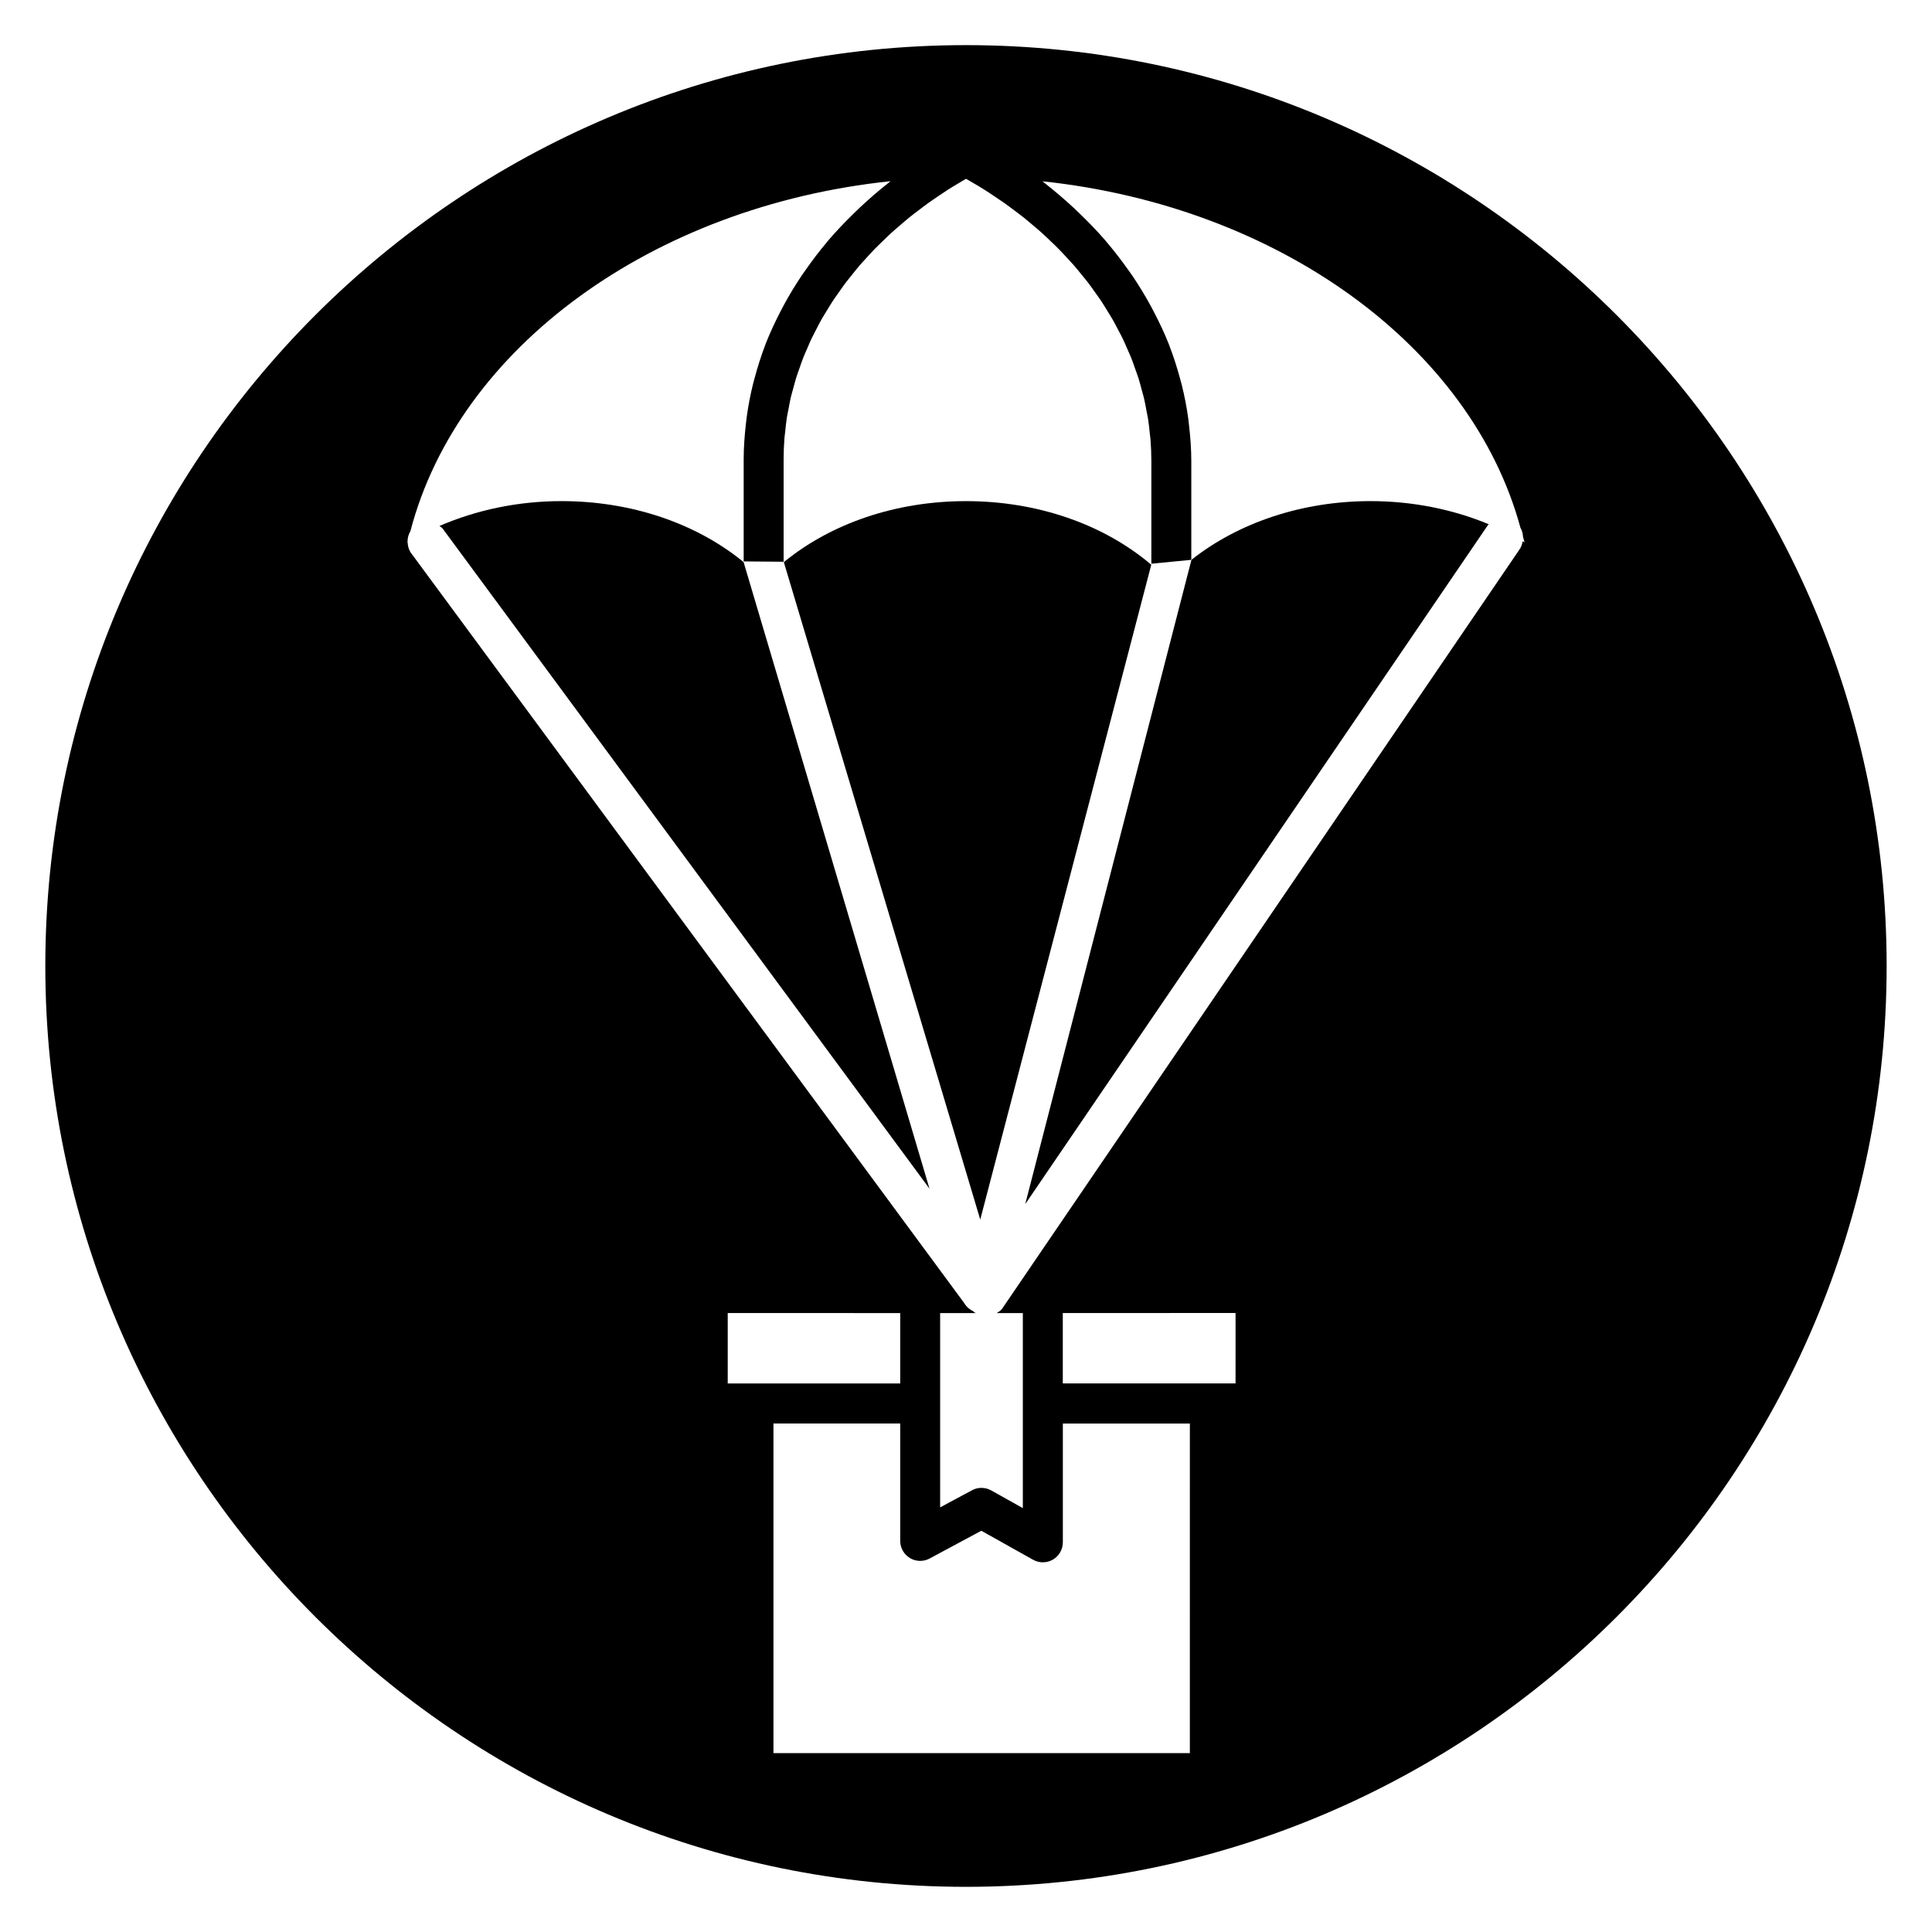
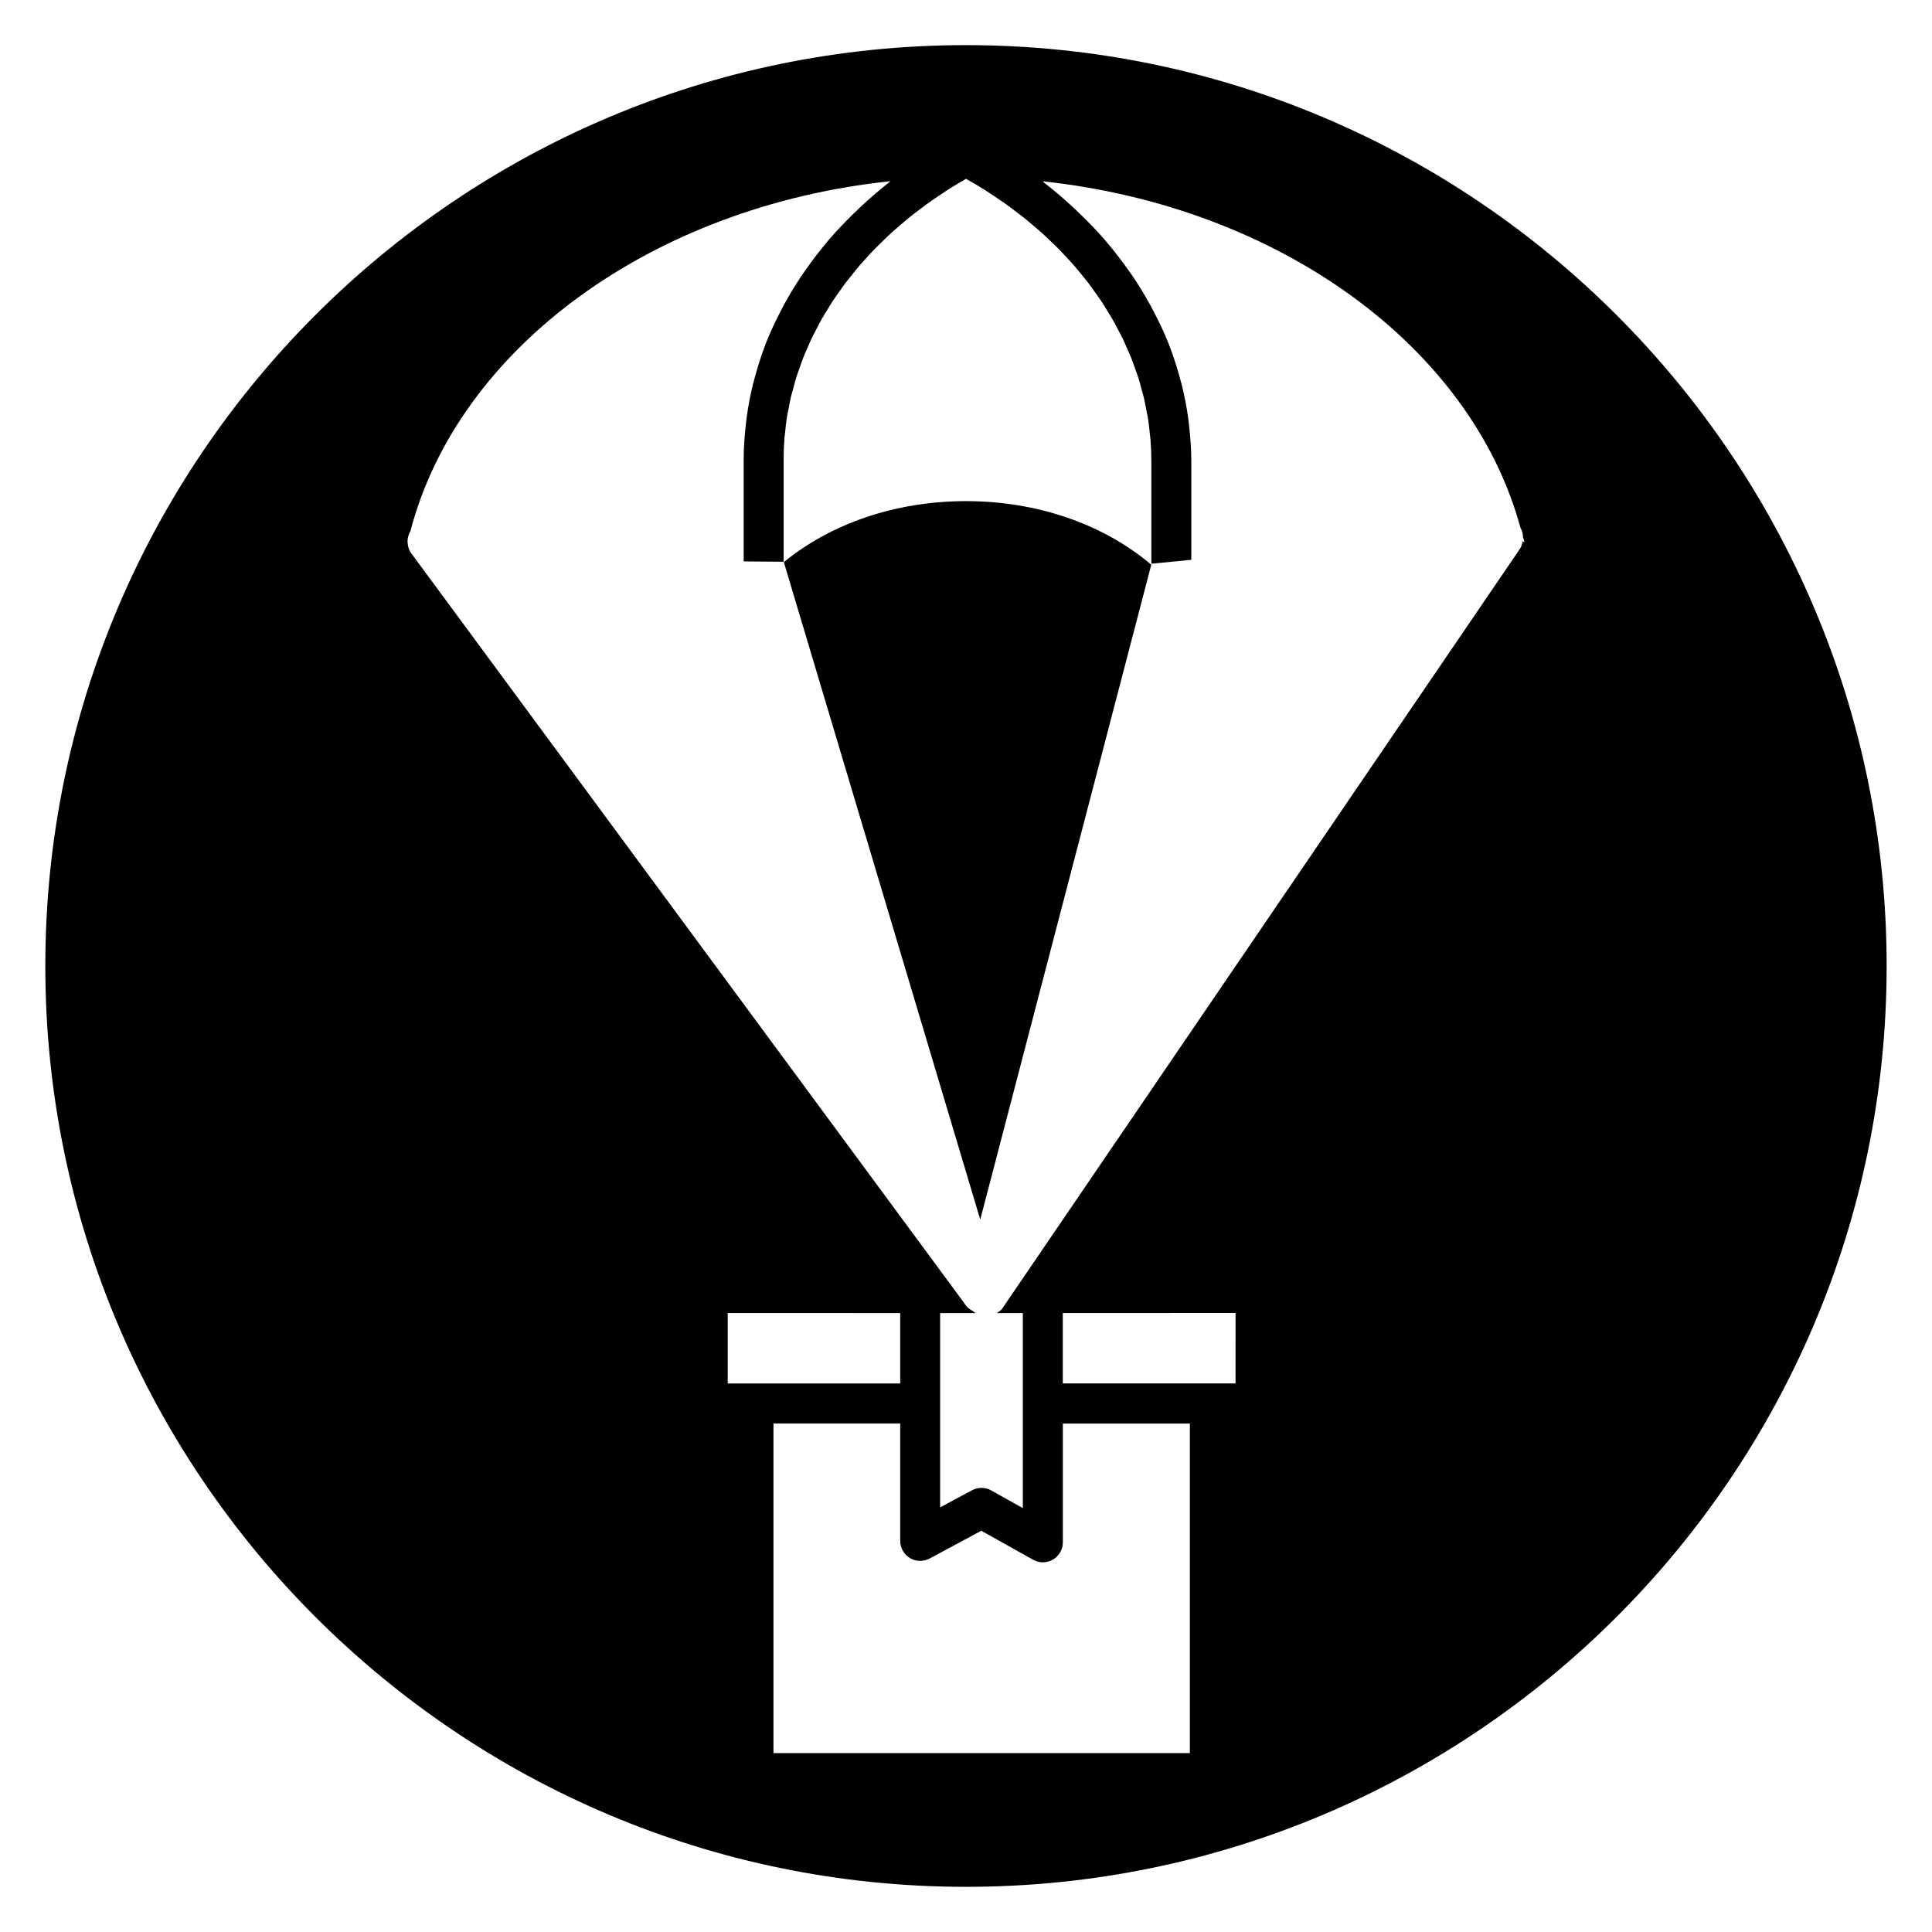
<svg xmlns="http://www.w3.org/2000/svg" fill="#000000" width="800px" height="800px" version="1.1" viewBox="144 144 512 512">
  <g>
-     <path d="m341.06 292.96c-12.539-10.273-29.727-16.16-48.262-16.16-11.469 0-22.539 2.34-32.34 6.59 0.27 0.211 0.574 0.363 0.812 0.637l129.06 174.99z" />
-     <path d="m538.31 283.16c0.07-0.094 0.18-0.133 0.262-0.211-9.555-3.984-20.277-6.148-31.371-6.148-18.043 0-34.953 5.66-47.453 15.555l-44.051 170.75z" />
    <path d="m449.1 293.66c-12.602-10.707-30.141-16.855-49.098-16.855-18.547 0-35.738 5.887-48.277 16.168l52.051 174.23z" />
    <path d="m400 155.96c-134.54 0-243.99 109.48-243.99 244.04 0 134.55 109.45 244.03 243.99 244.03 134.53 0 243.98-109.48 243.98-244.03 0-134.56-109.45-244.04-243.98-244.04zm-63.145 354.66v-18.656l45.711 0.016v18.648h-45.711zm122.46 97.98h-110.34v-87.355h33.59v31.094c0 1.867 0.977 3.598 2.574 4.559 1.59 0.961 3.574 1.008 5.219 0.125l13.699-7.359 13.73 7.691c0.805 0.449 1.691 0.676 2.582 0.676 0.008 0 0.023-0.008 0.031-0.008 0.922-0.008 1.836-0.242 2.652-0.723 1.613-0.953 2.613-2.699 2.613-4.582v-31.465h33.66l-0.004 87.348zm12.125-97.98h-45.789v-18.648l45.785-0.016-0.004 18.664zm75.082-220.77-137 201.05c-0.387 0.473-0.883 0.77-1.371 1.078h6.91v51.688l-8.375-4.691c-0.797-0.449-1.676-0.66-2.559-0.668-0.008 0-0.016-0.008-0.023-0.008-0.859 0-1.715 0.203-2.496 0.629l-8.461 4.543v-51.488h9.469c-0.172-0.109-0.371-0.164-0.535-0.301-0.07-0.062-0.102-0.148-0.172-0.211-0.008 0-0.008-0.008-0.016-0.008-0.977-0.441-1.793-1.164-2.356-2.125l-146.32-198.4c-0.812-0.953-1.148-2.109-1.188-3.266-0.023 0.016-0.055 0.023-0.086 0.039 0.016-0.078 0.047-0.148 0.062-0.227 0-0.961 0.262-1.891 0.762-2.731 12.684-48.555 64.07-86.113 127.21-92.734-0.156 0.125-0.293 0.27-0.449 0.387-2.66 2.094-5.188 4.281-7.598 6.543-0.496 0.465-0.984 0.945-1.473 1.418-2.402 2.34-4.707 4.731-6.84 7.211-0.156 0.18-0.293 0.371-0.441 0.551-2.031 2.402-3.906 4.879-5.676 7.406-0.324 0.465-0.668 0.922-0.984 1.395-1.746 2.598-3.352 5.25-4.816 7.957-0.301 0.543-0.574 1.094-0.859 1.645-1.449 2.801-2.785 5.652-3.922 8.551-0.039 0.109-0.078 0.227-0.117 0.34-1.094 2.844-2 5.731-2.785 8.652-0.148 0.551-0.309 1.094-0.449 1.652-0.723 2.922-1.281 5.863-1.691 8.848-0.078 0.582-0.133 1.164-0.203 1.754-0.355 3.102-0.59 6.219-0.59 9.359v27.086l10.586 0.094v-27.168c0-1.844 0.07-3.684 0.211-5.519 0.047-0.645 0.156-1.281 0.219-1.93 0.125-1.18 0.234-2.363 0.418-3.535 0.117-0.754 0.293-1.496 0.434-2.242 0.195-1.055 0.379-2.117 0.621-3.164 0.18-0.781 0.418-1.543 0.629-2.312 0.27-1.008 0.52-2.016 0.836-3.016 0.25-0.797 0.551-1.574 0.828-2.371 0.332-0.953 0.645-1.922 1.023-2.867 0.316-0.805 0.684-1.598 1.031-2.394 0.395-0.914 0.77-1.836 1.203-2.738 0.387-0.797 0.812-1.582 1.219-2.371 0.457-0.883 0.898-1.77 1.395-2.644 0.449-0.789 0.938-1.559 1.418-2.34 0.52-0.852 1.023-1.707 1.574-2.543 0.512-0.77 1.062-1.527 1.598-2.289 0.582-0.82 1.141-1.652 1.754-2.457 0.574-0.754 1.18-1.496 1.777-2.234 0.629-0.789 1.25-1.574 1.914-2.348 0.637-0.738 1.316-1.465 1.984-2.195 0.676-0.746 1.355-1.496 2.062-2.219 0.691-0.715 1.426-1.402 2.141-2.102 0.738-0.715 1.473-1.441 2.242-2.141 0.746-0.684 1.527-1.34 2.305-2.008 0.789-0.676 1.574-1.363 2.394-2.031 0.812-0.66 1.66-1.301 2.504-1.938 0.836-0.637 1.66-1.273 2.519-1.891 0.875-0.629 1.777-1.234 2.676-1.844 0.875-0.598 1.746-1.188 2.652-1.77 0.93-0.598 1.891-1.164 2.852-1.738 0.629-0.379 1.266-0.754 1.906-1.125 0.699 0.395 1.395 0.797 2.078 1.203 0.922 0.543 1.844 1.078 2.731 1.645 0.961 0.605 1.898 1.227 2.824 1.859 0.875 0.582 1.746 1.164 2.598 1.762 0.906 0.645 1.785 1.316 2.668 1.977 0.82 0.621 1.652 1.234 2.449 1.867 0.852 0.684 1.668 1.387 2.496 2.086 0.77 0.652 1.551 1.301 2.289 1.969 0.797 0.715 1.559 1.457 2.32 2.188 0.715 0.684 1.449 1.371 2.133 2.07 0.738 0.746 1.441 1.52 2.148 2.289 0.66 0.715 1.332 1.418 1.969 2.148 0.676 0.781 1.316 1.582 1.961 2.379 0.605 0.746 1.227 1.48 1.801 2.234 0.621 0.812 1.195 1.645 1.777 2.465 0.543 0.762 1.109 1.527 1.621 2.305 0.559 0.844 1.07 1.699 1.59 2.551 0.488 0.789 0.984 1.566 1.441 2.363 0.504 0.875 0.953 1.77 1.418 2.66 0.418 0.797 0.859 1.582 1.242 2.387 0.441 0.914 0.828 1.852 1.234 2.777 0.348 0.797 0.723 1.59 1.039 2.394 0.379 0.953 0.699 1.93 1.039 2.891 0.285 0.797 0.59 1.582 0.844 2.387 0.324 1.016 0.574 2.047 0.852 3.07 0.203 0.762 0.441 1.527 0.621 2.297 0.262 1.094 0.449 2.211 0.652 3.312 0.133 0.715 0.301 1.418 0.418 2.141 0.195 1.258 0.324 2.527 0.449 3.793 0.062 0.574 0.156 1.148 0.195 1.723 0.141 1.852 0.219 3.715 0.219 5.582v27.23l10.586-1.031v-26.199c0-3.172-0.242-6.312-0.598-9.438-0.07-0.59-0.125-1.188-0.203-1.777-0.41-3-0.984-5.977-1.715-8.91-0.141-0.559-0.301-1.102-0.449-1.66-0.797-2.93-1.707-5.832-2.816-8.691-0.047-0.125-0.086-0.25-0.133-0.379-1.148-2.922-2.512-5.785-3.977-8.605-0.293-0.551-0.566-1.109-0.867-1.652-1.488-2.723-3.109-5.398-4.887-8.016-0.316-0.465-0.66-0.922-0.984-1.387-1.785-2.527-3.676-5-5.723-7.398-0.172-0.203-0.324-0.41-0.496-0.605-2.156-2.488-4.488-4.887-6.918-7.227-0.504-0.48-1-0.961-1.512-1.434-2.441-2.258-5-4.457-7.691-6.551-0.156-0.125-0.293-0.262-0.449-0.387 62.605 6.676 113.59 43.77 126.64 91.797 0.441 0.762 0.66 1.598 0.691 2.465 0.117 0.473 0.285 0.922 0.395 1.395-0.156-0.094-0.34-0.156-0.496-0.25-0.145 0.867-0.43 1.695-1.012 2.41z" />
  </g>
</svg>